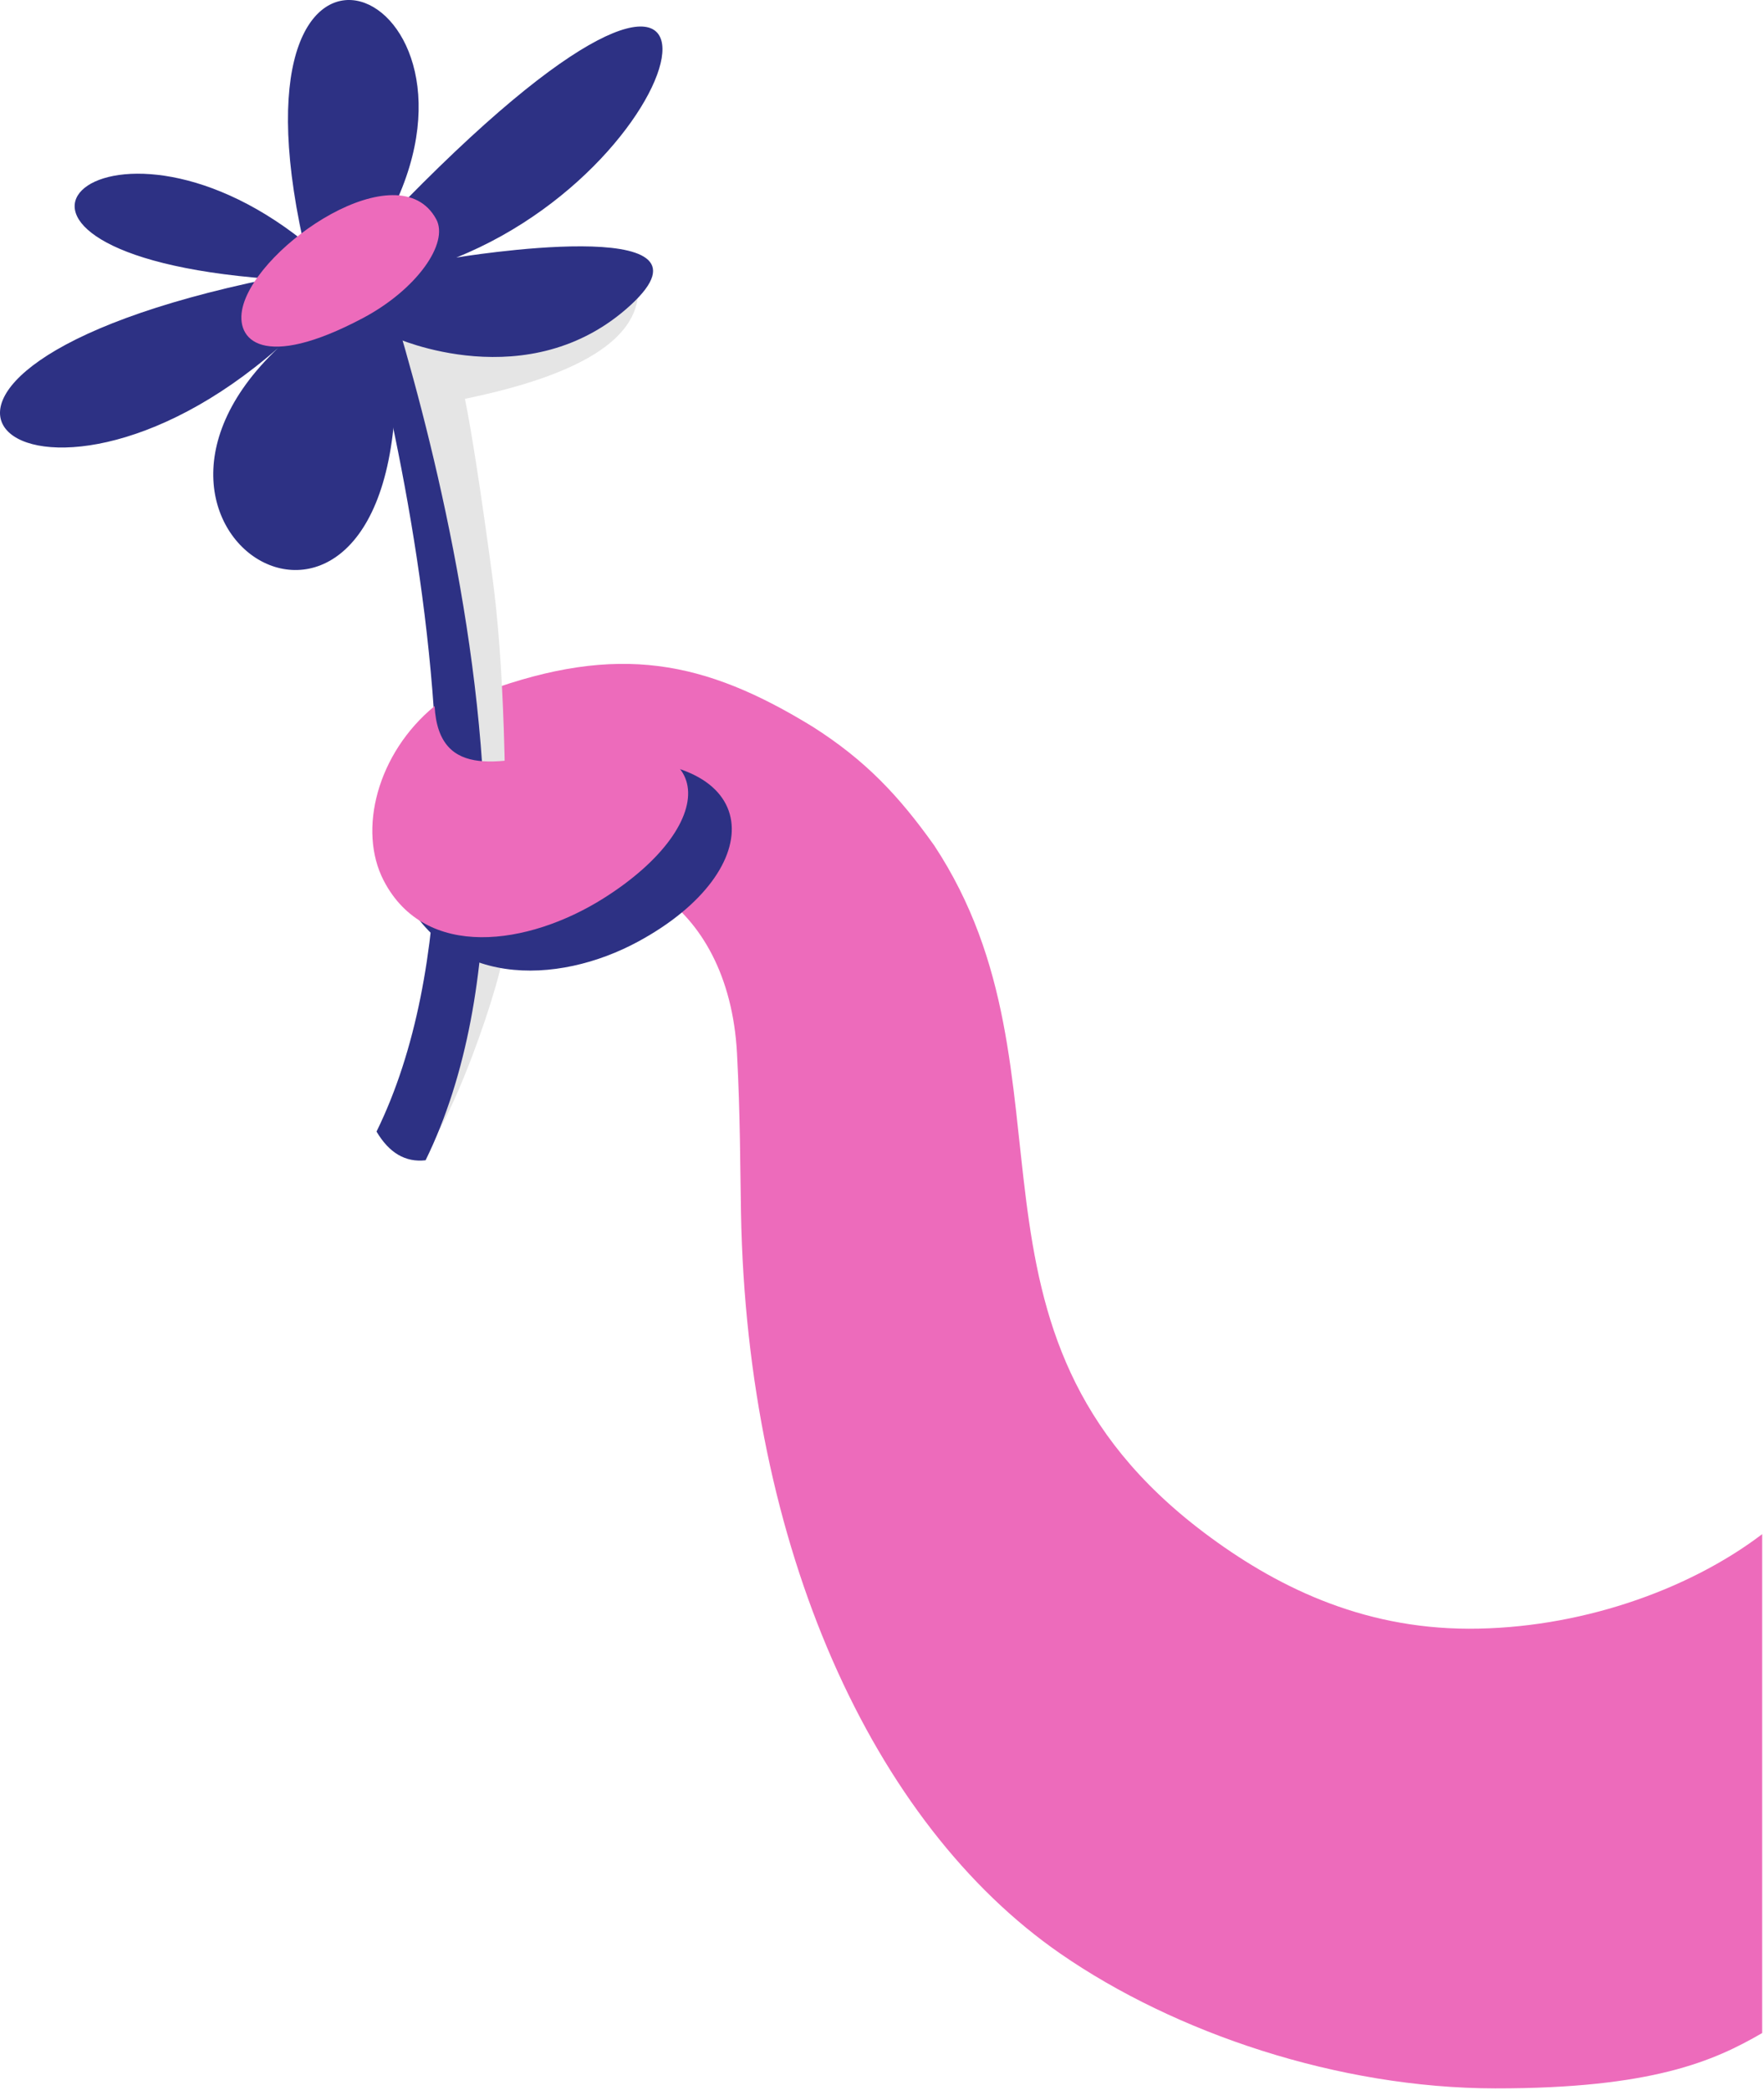
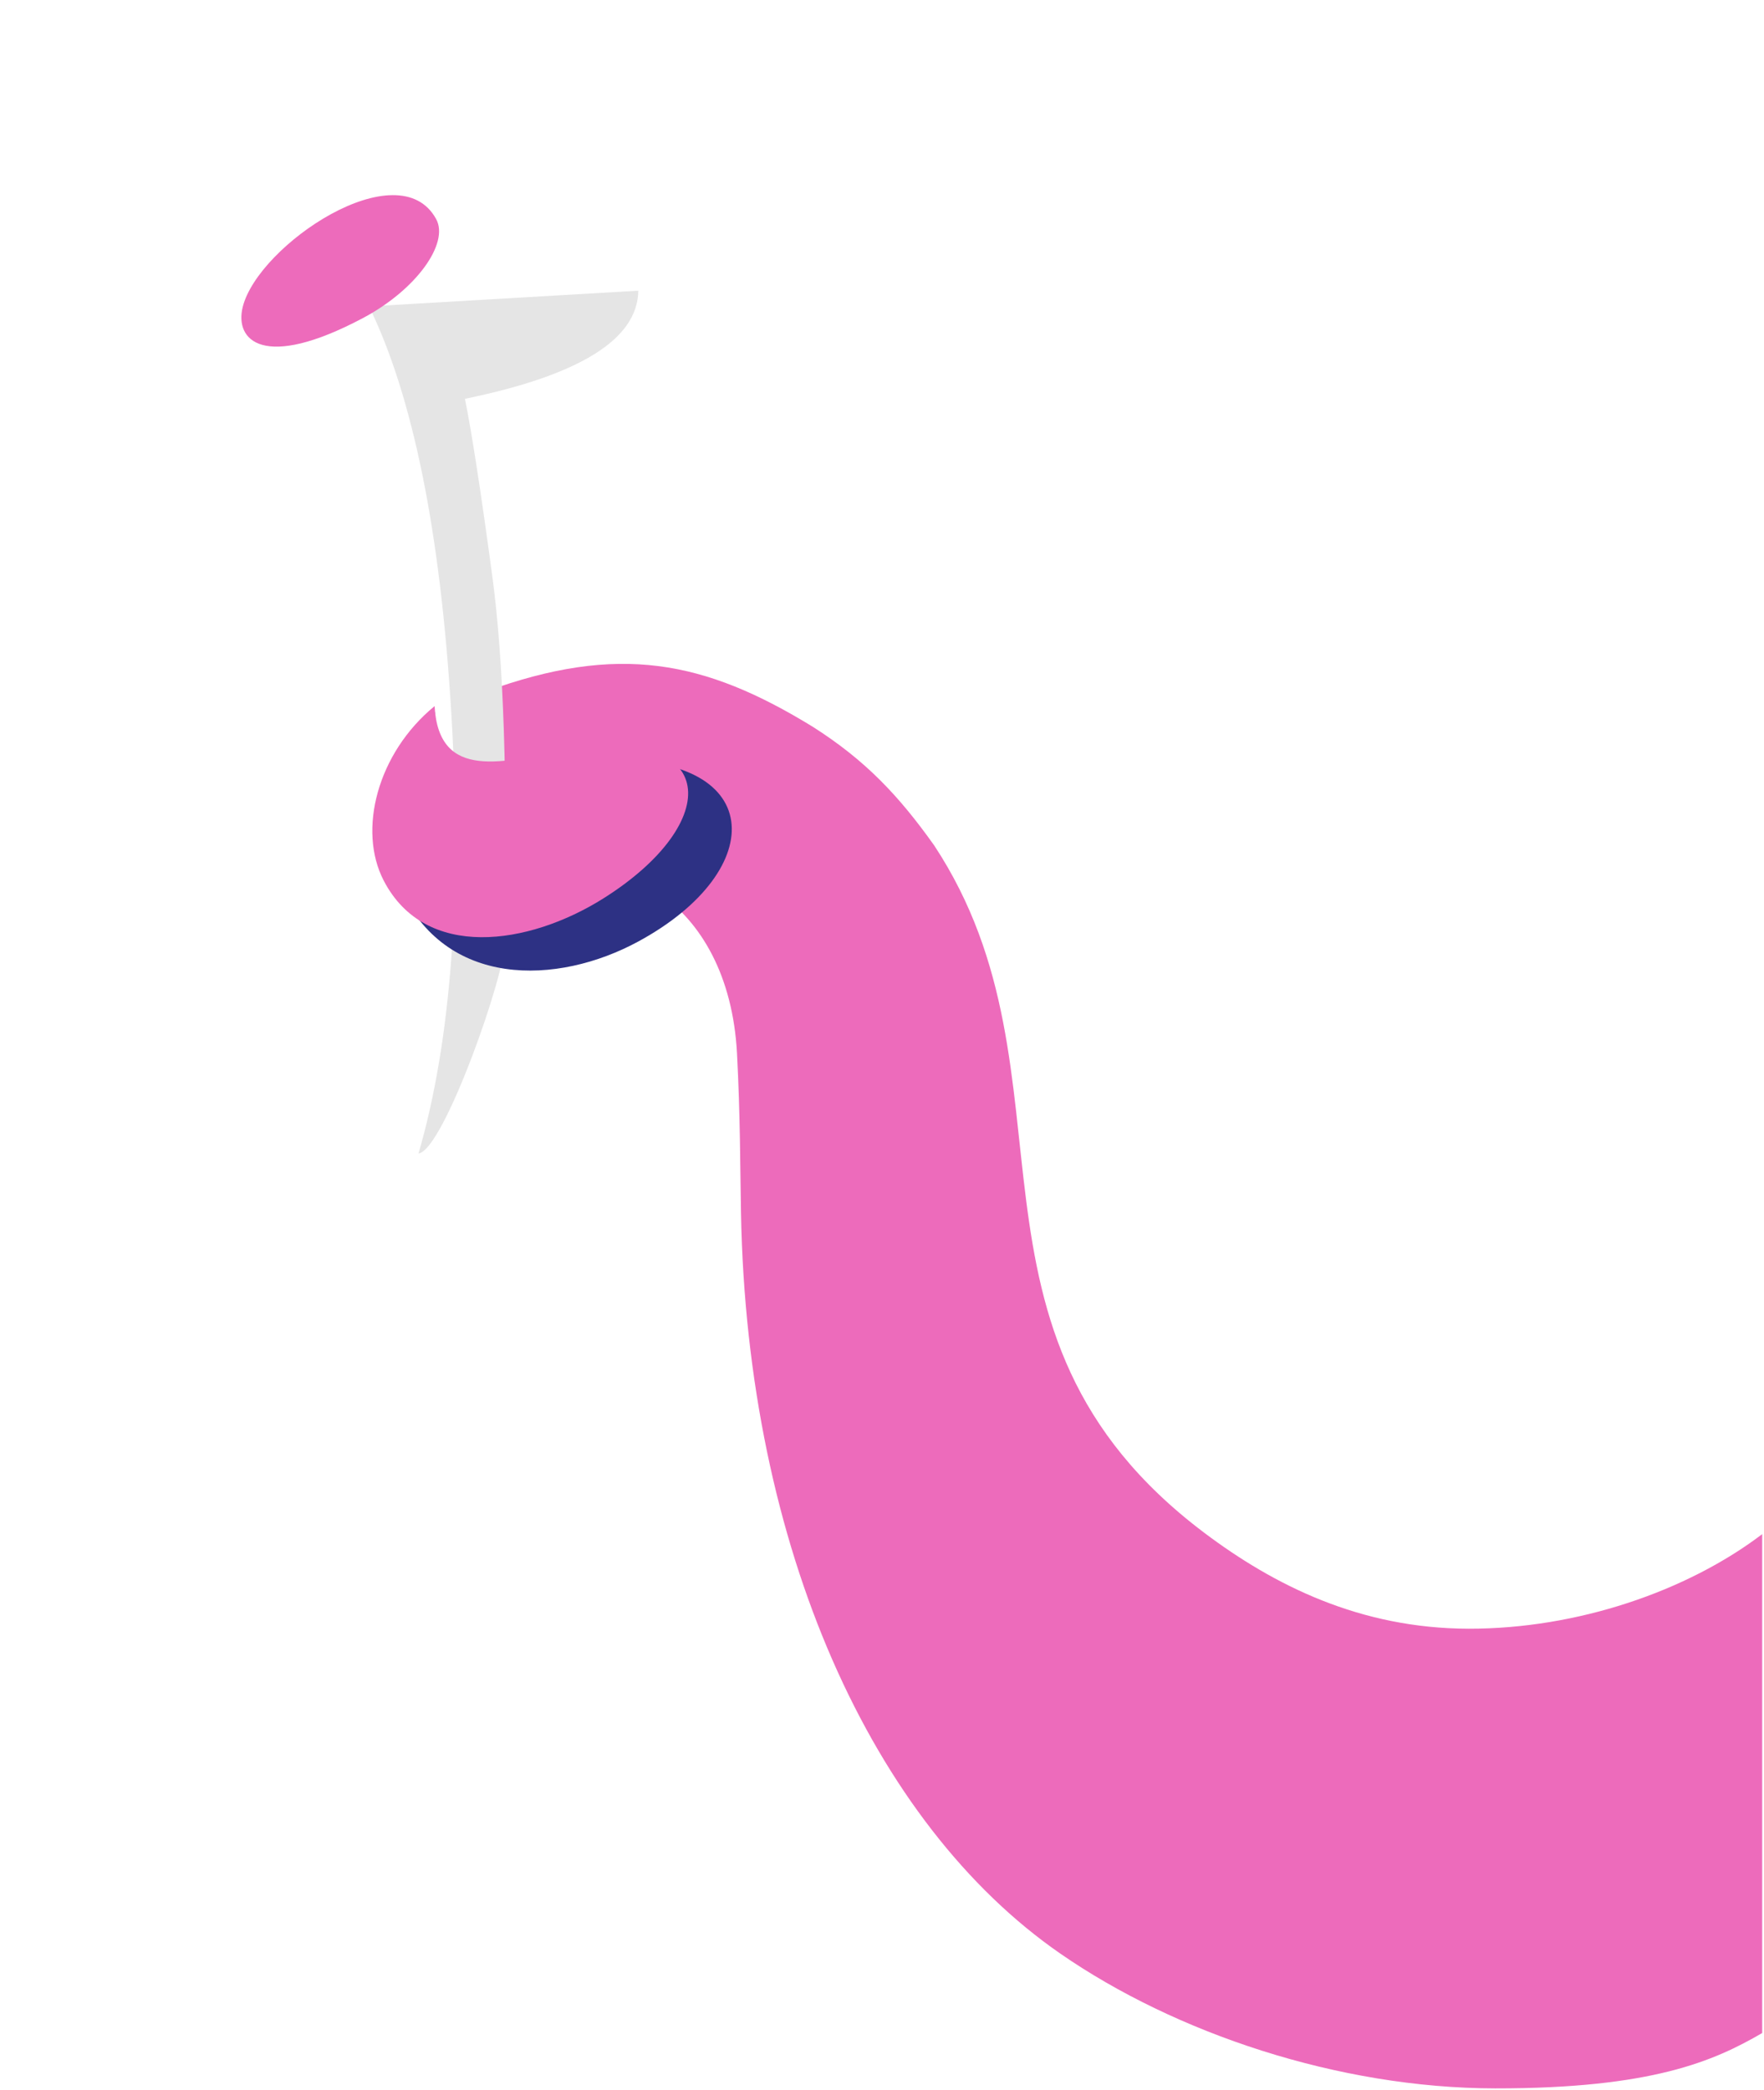
<svg xmlns="http://www.w3.org/2000/svg" height="814" viewBox="0 0 687 814" width="687">
  <g fill="none" fill-rule="evenodd">
    <path d="m686.294 597.474v194.295c-18.778 10.922-42.972 21.624-104.017 21.558-61.045-.07-124.642-21.558-169.328-52.487-73.154-50.633-122.016-157.993-124.368-288.563-.326-18.083-.276-37.88-1.55-62.051-3.23-60.535-49.822-83.515-82.072-65.385l-15.96-75.461c51.838-18.966 85.468-12.166 127.574 13.685 20.447 13.024 33.424 26.737 47.278 46.224 59.277 89.945 1.111 189.212 105.084 267.604 27.307 20.561 60.791 37.321 103.001 37.41 42.209.088 85.049-14.552 114.358-36.829z" fill="#ed6bbb" />
    <path d="m248.588 113.212c-.233 18.874-22.736 32.909-67.508 42.107 2.643 13.065 6.186 36.02 10.627 68.865 4.462 33.001 6.027 80.683 4.694 143.043 1.162 9.851-23.522 80.812-33.403 81.987 12.738-43.856 16.993-101.014 12.764-171.475-4.229-70.461-14.908-123.264-32.038-158.411z" fill="#e5e5e5" />
-     <path d="m108.306 135.538c-96.18 84.338-184.228 10.211-3.555-26.958-133.845-10.165-64.82-76.889 13.302-14.811-32.337-146.973 80.955-98.576 32.971-8.577 150.456-156.811 125.909-24.846 26.696 15.109 0 0 107.475-17.807 67.853 18.54-39.622 36.335-91.924 12.54-91.924 12.54 10.022 155.449-124.962 79.491-45.342 4.156z" fill="#2d3184" />
-     <path d="m129 74c3.072.426 6.132.848 9.204 1.274.246.735 92.704 243.717 27.546 376.596-7.839.898-14.196-2.853-19.108-11.175 62.102-126.617-17.397-365.993-17.642-366.695z" fill="#2d3184" />
    <path d="m169.89 85.375c-14.521-26.806-69.323 9.959-75.363 34.187-3.247 13.06 8.073 24.846 46.763 4.342 21.002-11.134 33.653-29.189 28.6-38.529z" fill="#ed6bbb" />
    <path d="m155.714 345.529c17.431 39.374 61.221 38.36 92.978 21.087 51.49-27.999 49.744-73.564-15.062-70.454-26.343 1.262-62.287 12.706-64.31-18.848-24.4 18.338-24.591 43.376-13.607 68.214z" fill="#2d3184" />
    <path d="m149.435 342.948c16.172 31.203 56.373 25.258 85.442 7.015 47.126-29.6 45.32-67.835-14.145-57.69-24.171 4.112-49.82 12.445-51.483-17.273-22.302 18.306-30.009 48.283-19.813 67.948z" fill="#ed6bbb" />
  </g>
</svg>